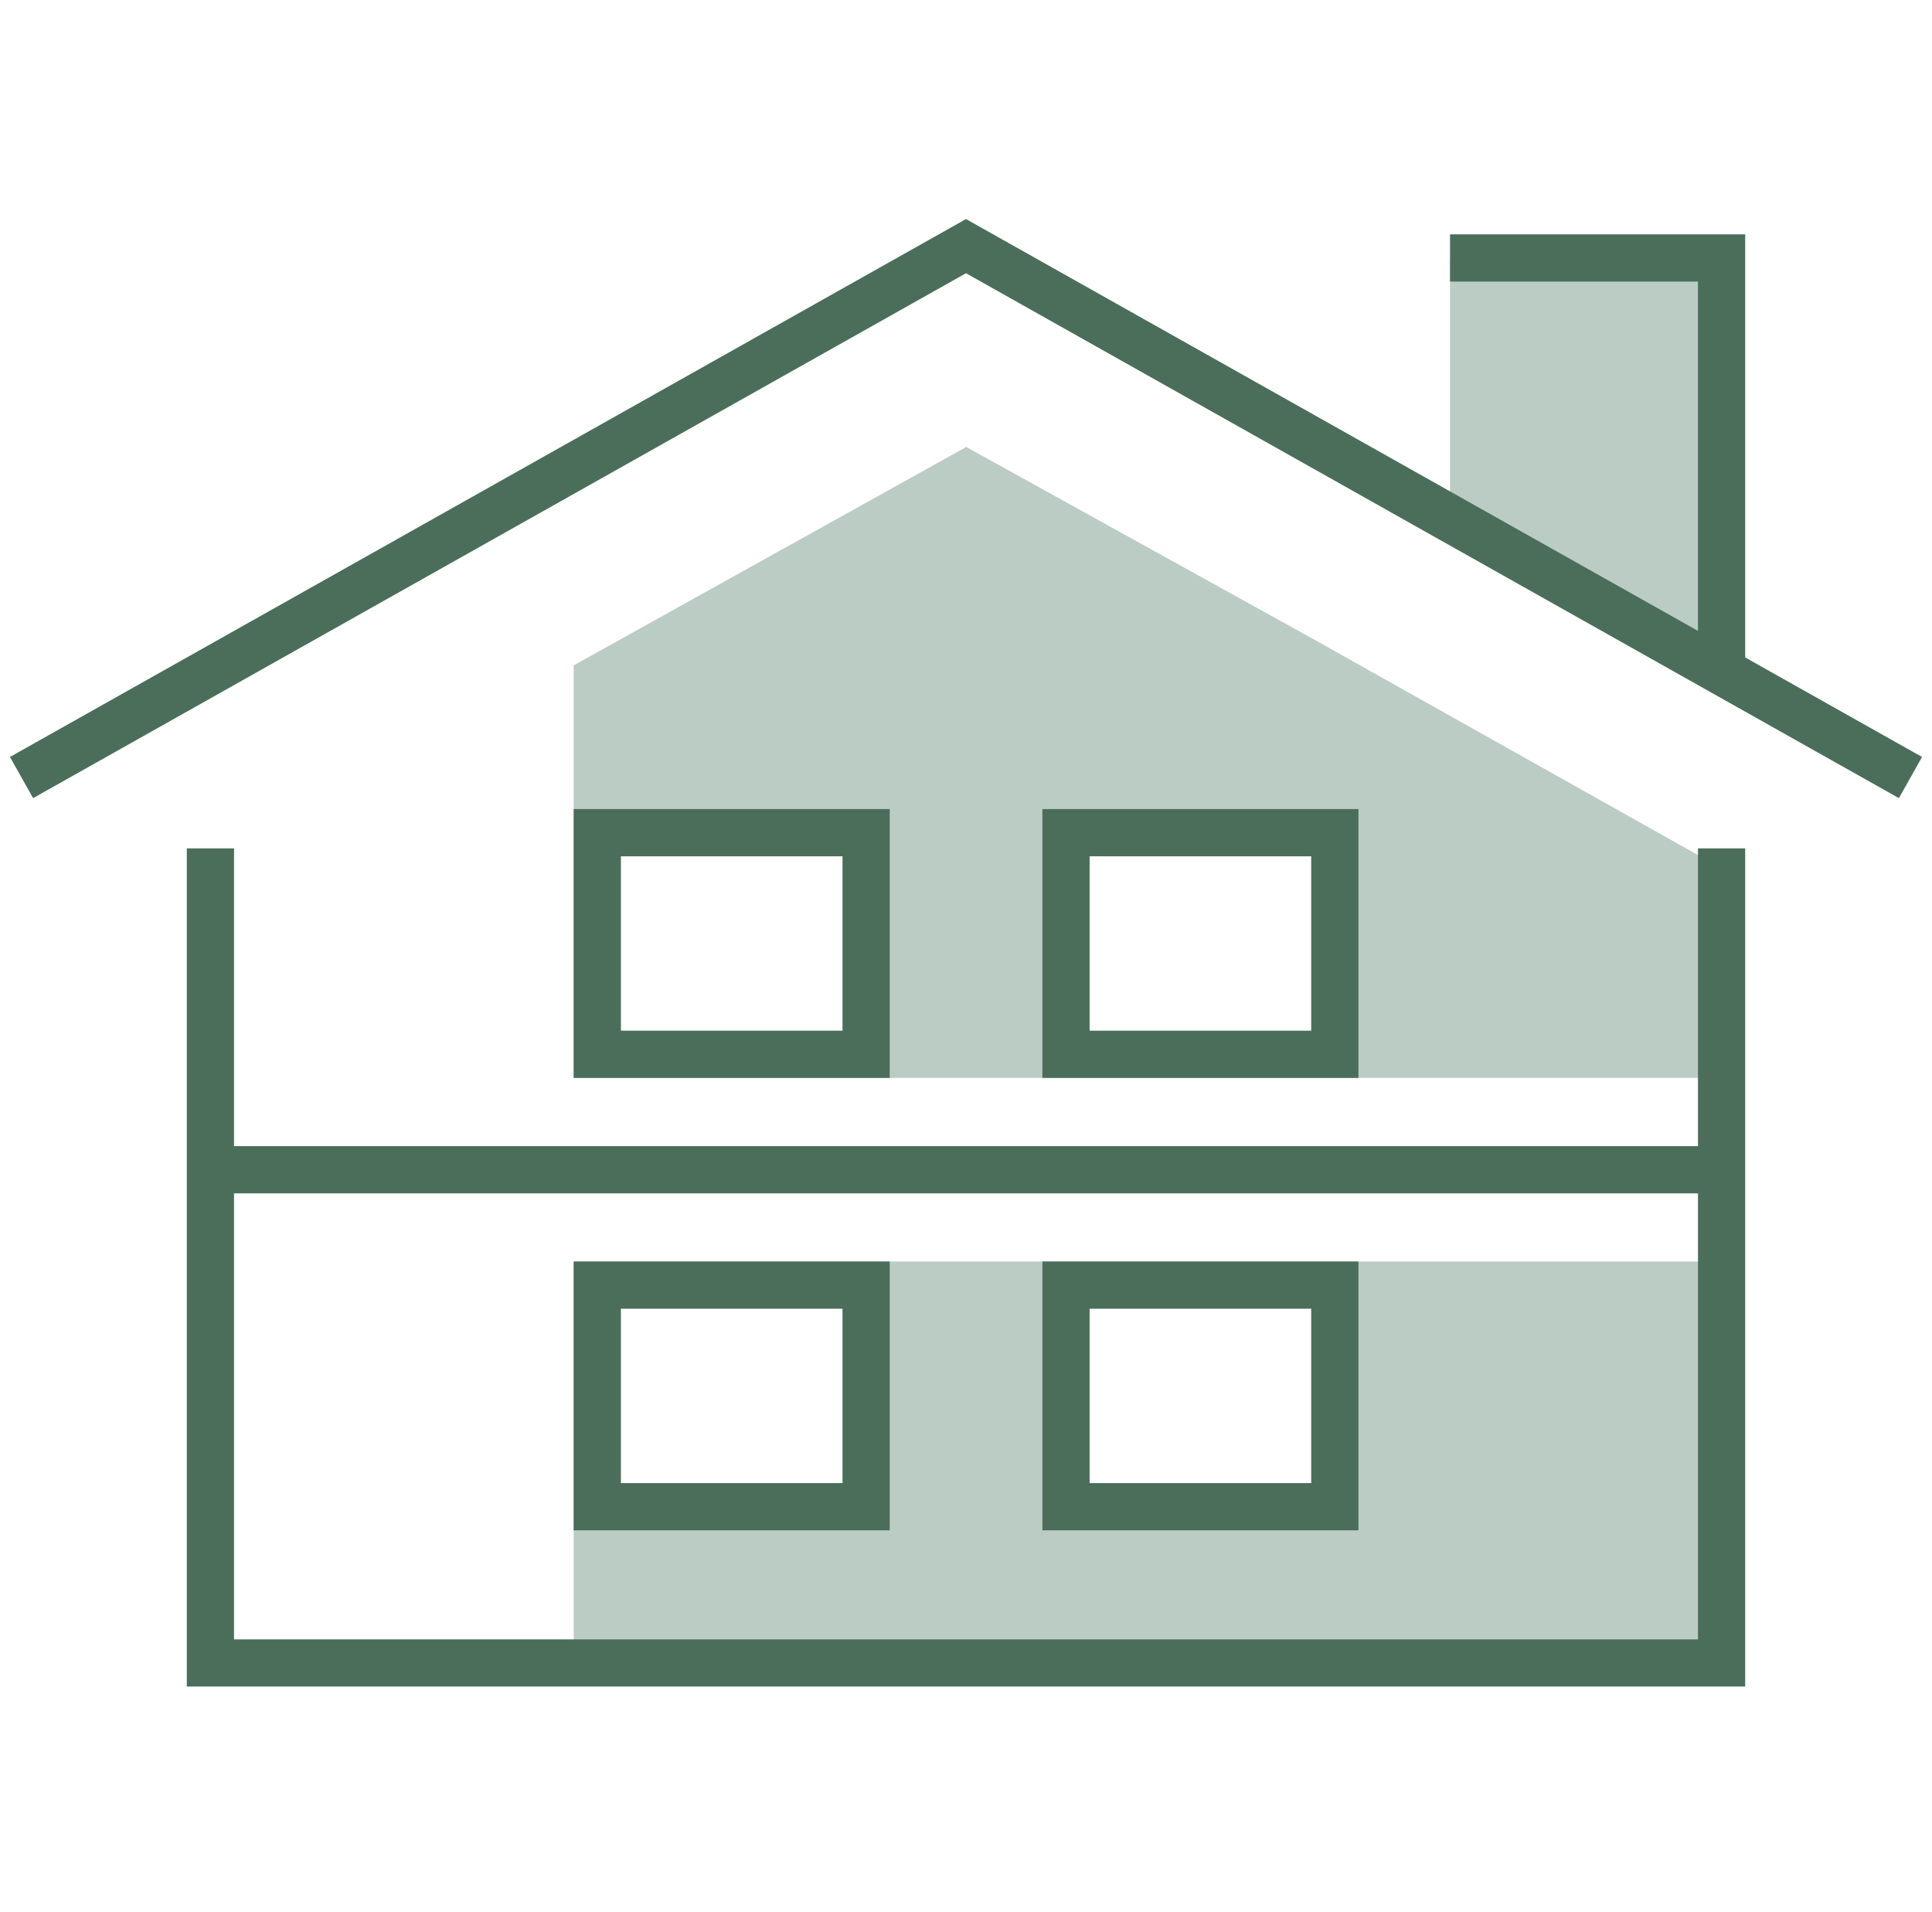
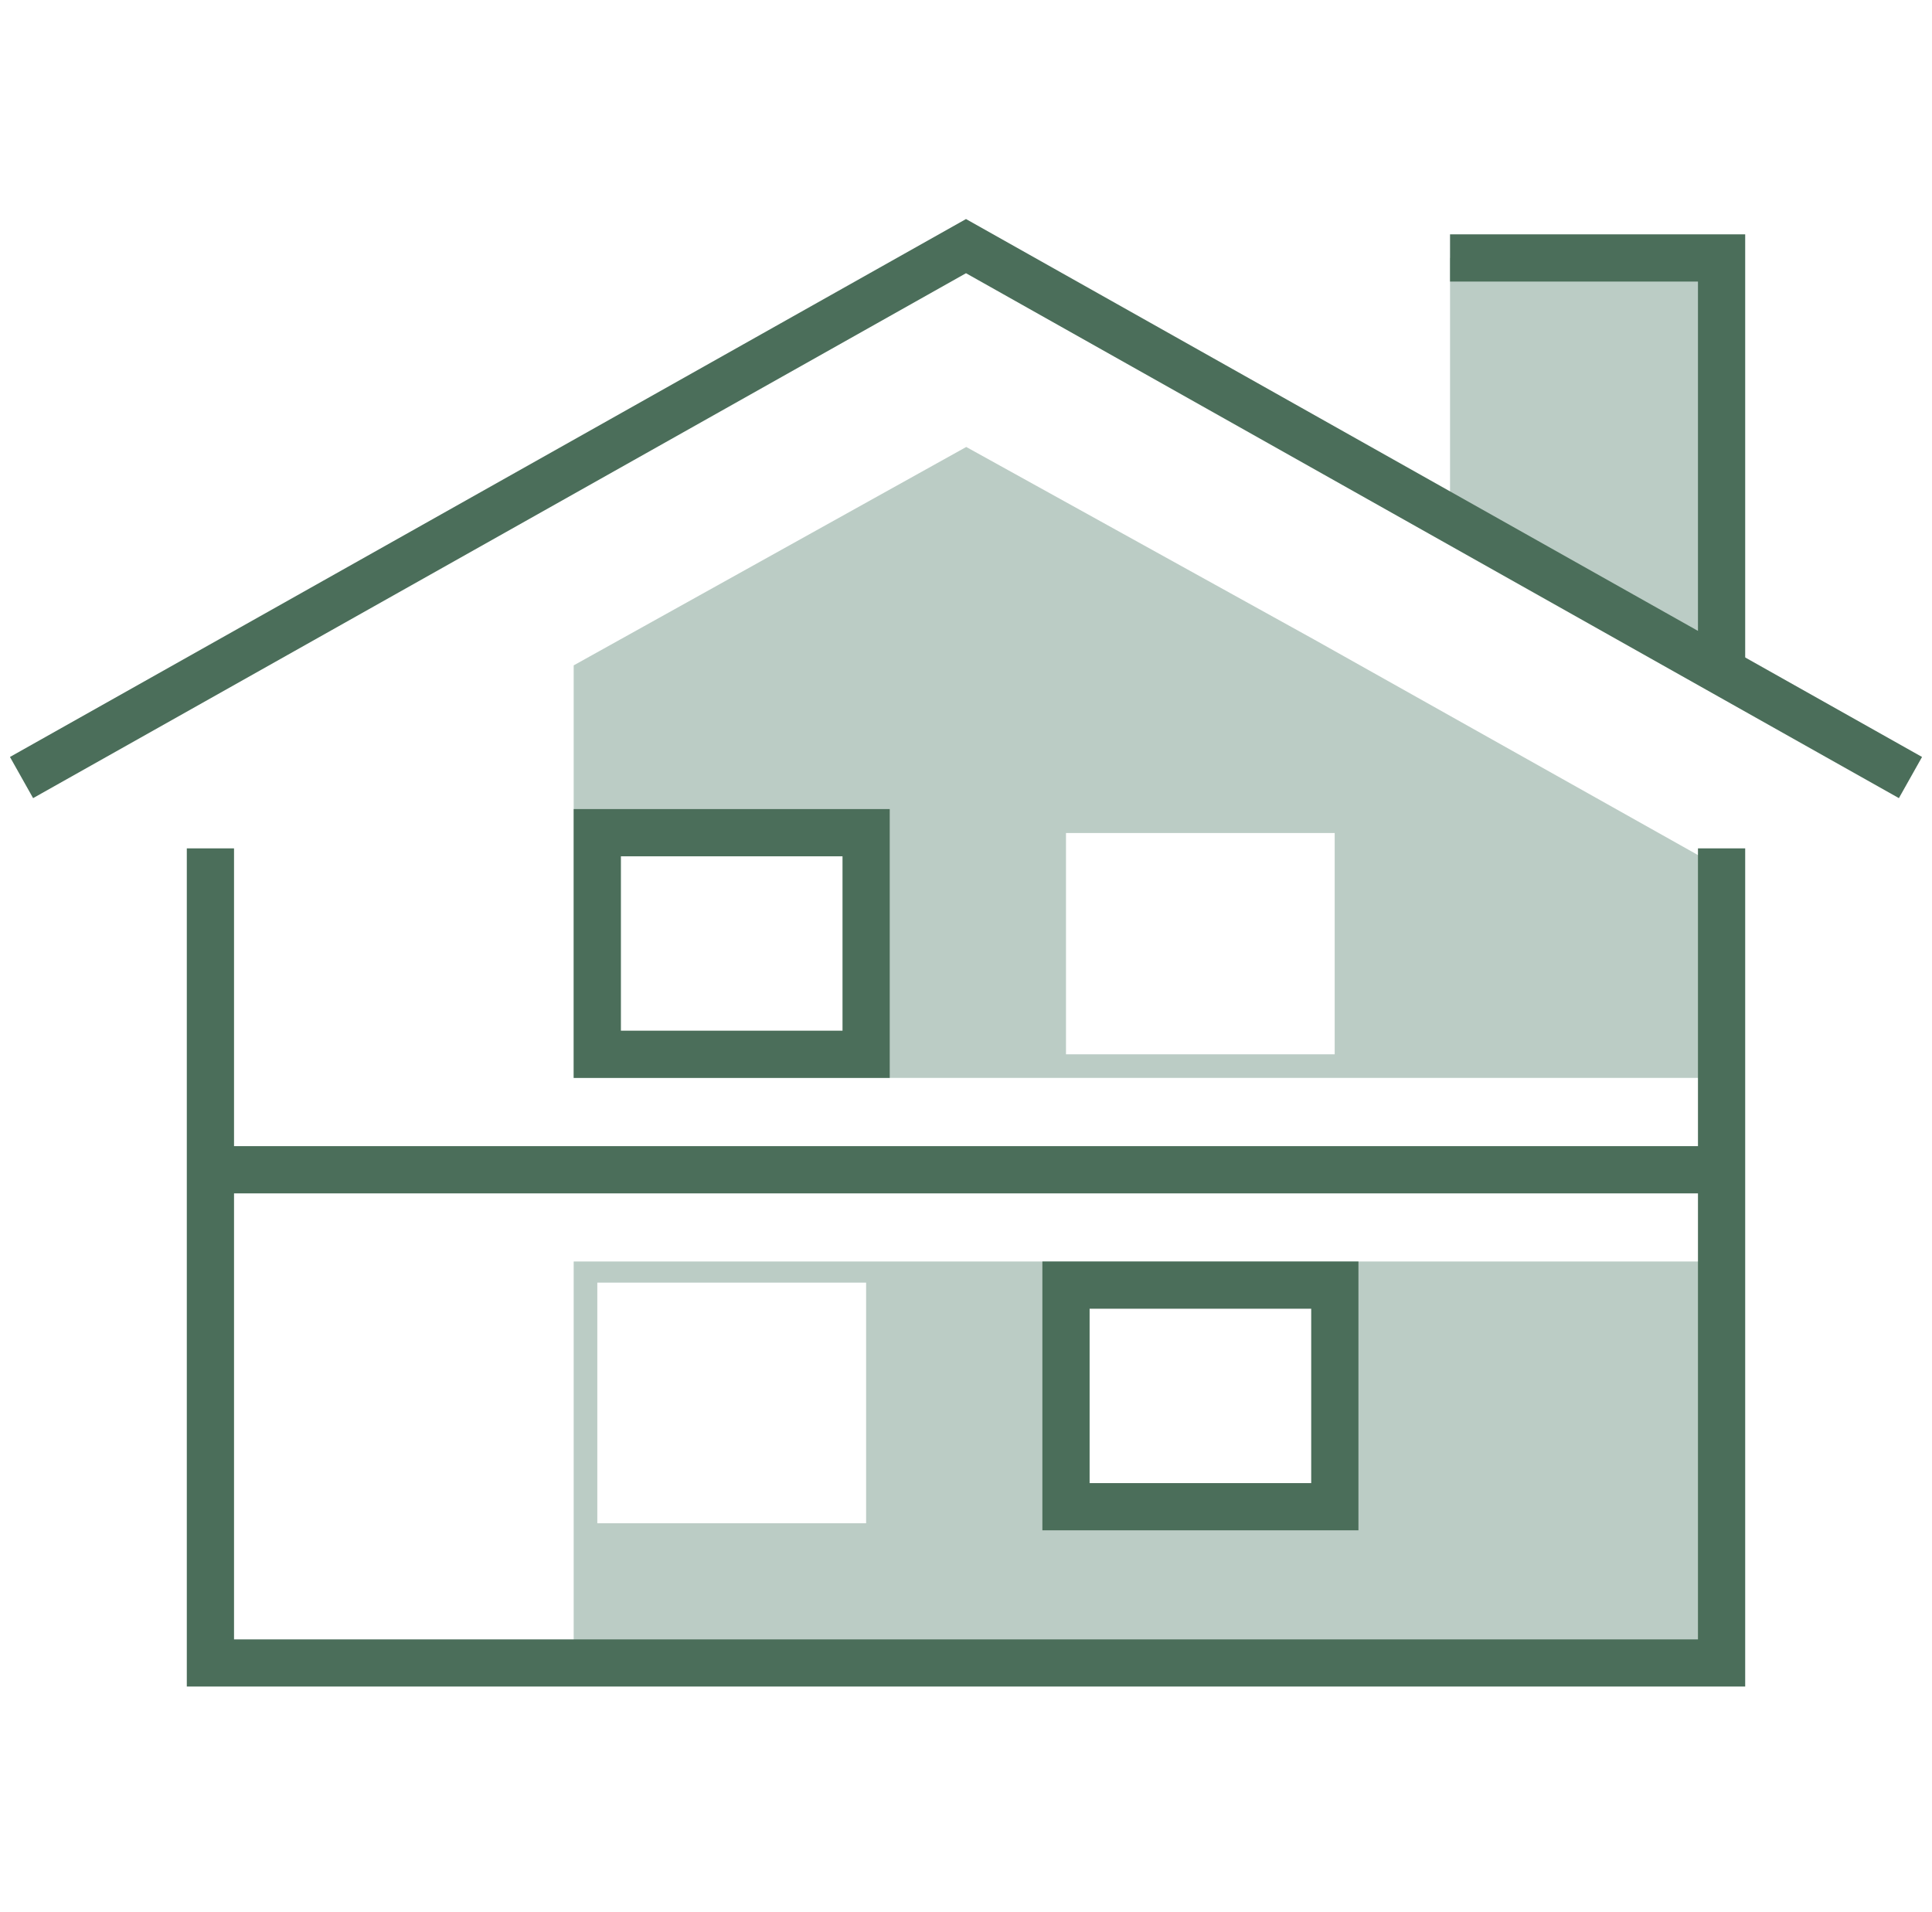
<svg xmlns="http://www.w3.org/2000/svg" width="97" height="96" viewBox="0 0 97 96" fill="none">
  <g clip-path="url(#clip0)">
    <path d="M66.01 32.125L48.512 22.44L28.803 33.405V54.116H86.447V43.6L66.01 32.125ZM43.485 52.93H29.989V41.822H43.485V52.93ZM67.011 52.93H53.52V41.822H67.011V52.93Z" fill="#BBCCC5" />
    <path d="M86.435 33.702V12.95H72.802V25.996L86.435 33.702Z" fill="#BBCCC5" />
    <path d="M28.803 63.333V83.486H86.447V63.333H28.803ZM43.485 76.474H29.989V64.394H43.485V76.474ZM67.011 76.474H53.52V64.394H67.011V76.474Z" fill="#BBCCC5" />
    <path fill-rule="evenodd" clip-rule="evenodd" d="M48.5 10.997L96.5 38.003L95.338 40.07L48.5 13.717L1.662 40.07L0.5 38.003L48.5 10.997Z" fill="#4B6E5A" />
    <path fill-rule="evenodd" clip-rule="evenodd" d="M72.802 11.765H87.621V33.702H85.25V14.136H72.802V11.765Z" fill="#4B6E5A" />
    <path fill-rule="evenodd" clip-rule="evenodd" d="M9.379 42.593H11.75V82.306H85.25V42.593H87.621V84.677H9.379V42.593Z" fill="#4B6E5A" />
-     <path fill-rule="evenodd" clip-rule="evenodd" d="M28.803 63.333H44.671V76.829H28.803V63.333ZM31.174 65.704V74.459H42.3V65.704H31.174Z" fill="#4B6E5A" />
    <path fill-rule="evenodd" clip-rule="evenodd" d="M28.803 40.619H44.671V54.116H28.803V40.619ZM31.174 42.99V51.745H42.3V42.99H31.174Z" fill="#4B6E5A" />
-     <path fill-rule="evenodd" clip-rule="evenodd" d="M52.335 40.619H68.203V54.116H52.335V40.619ZM54.706 42.99V51.745H65.832V42.99H54.706Z" fill="#4B6E5A" />
    <path fill-rule="evenodd" clip-rule="evenodd" d="M52.335 63.333H68.203V76.829H52.335V63.333ZM54.706 65.704V74.459H65.832V65.704H54.706Z" fill="#4B6E5A" />
    <path fill-rule="evenodd" clip-rule="evenodd" d="M86.987 59.913H10.565V57.542H86.987V59.913Z" fill="#4B6E5A" />
  </g>
  <defs>
    <clipPath id="clip0">
      <rect width="96" height="73.671" fill="white" transform="translate(0.5 11)" />
    </clipPath>
  </defs>
</svg>